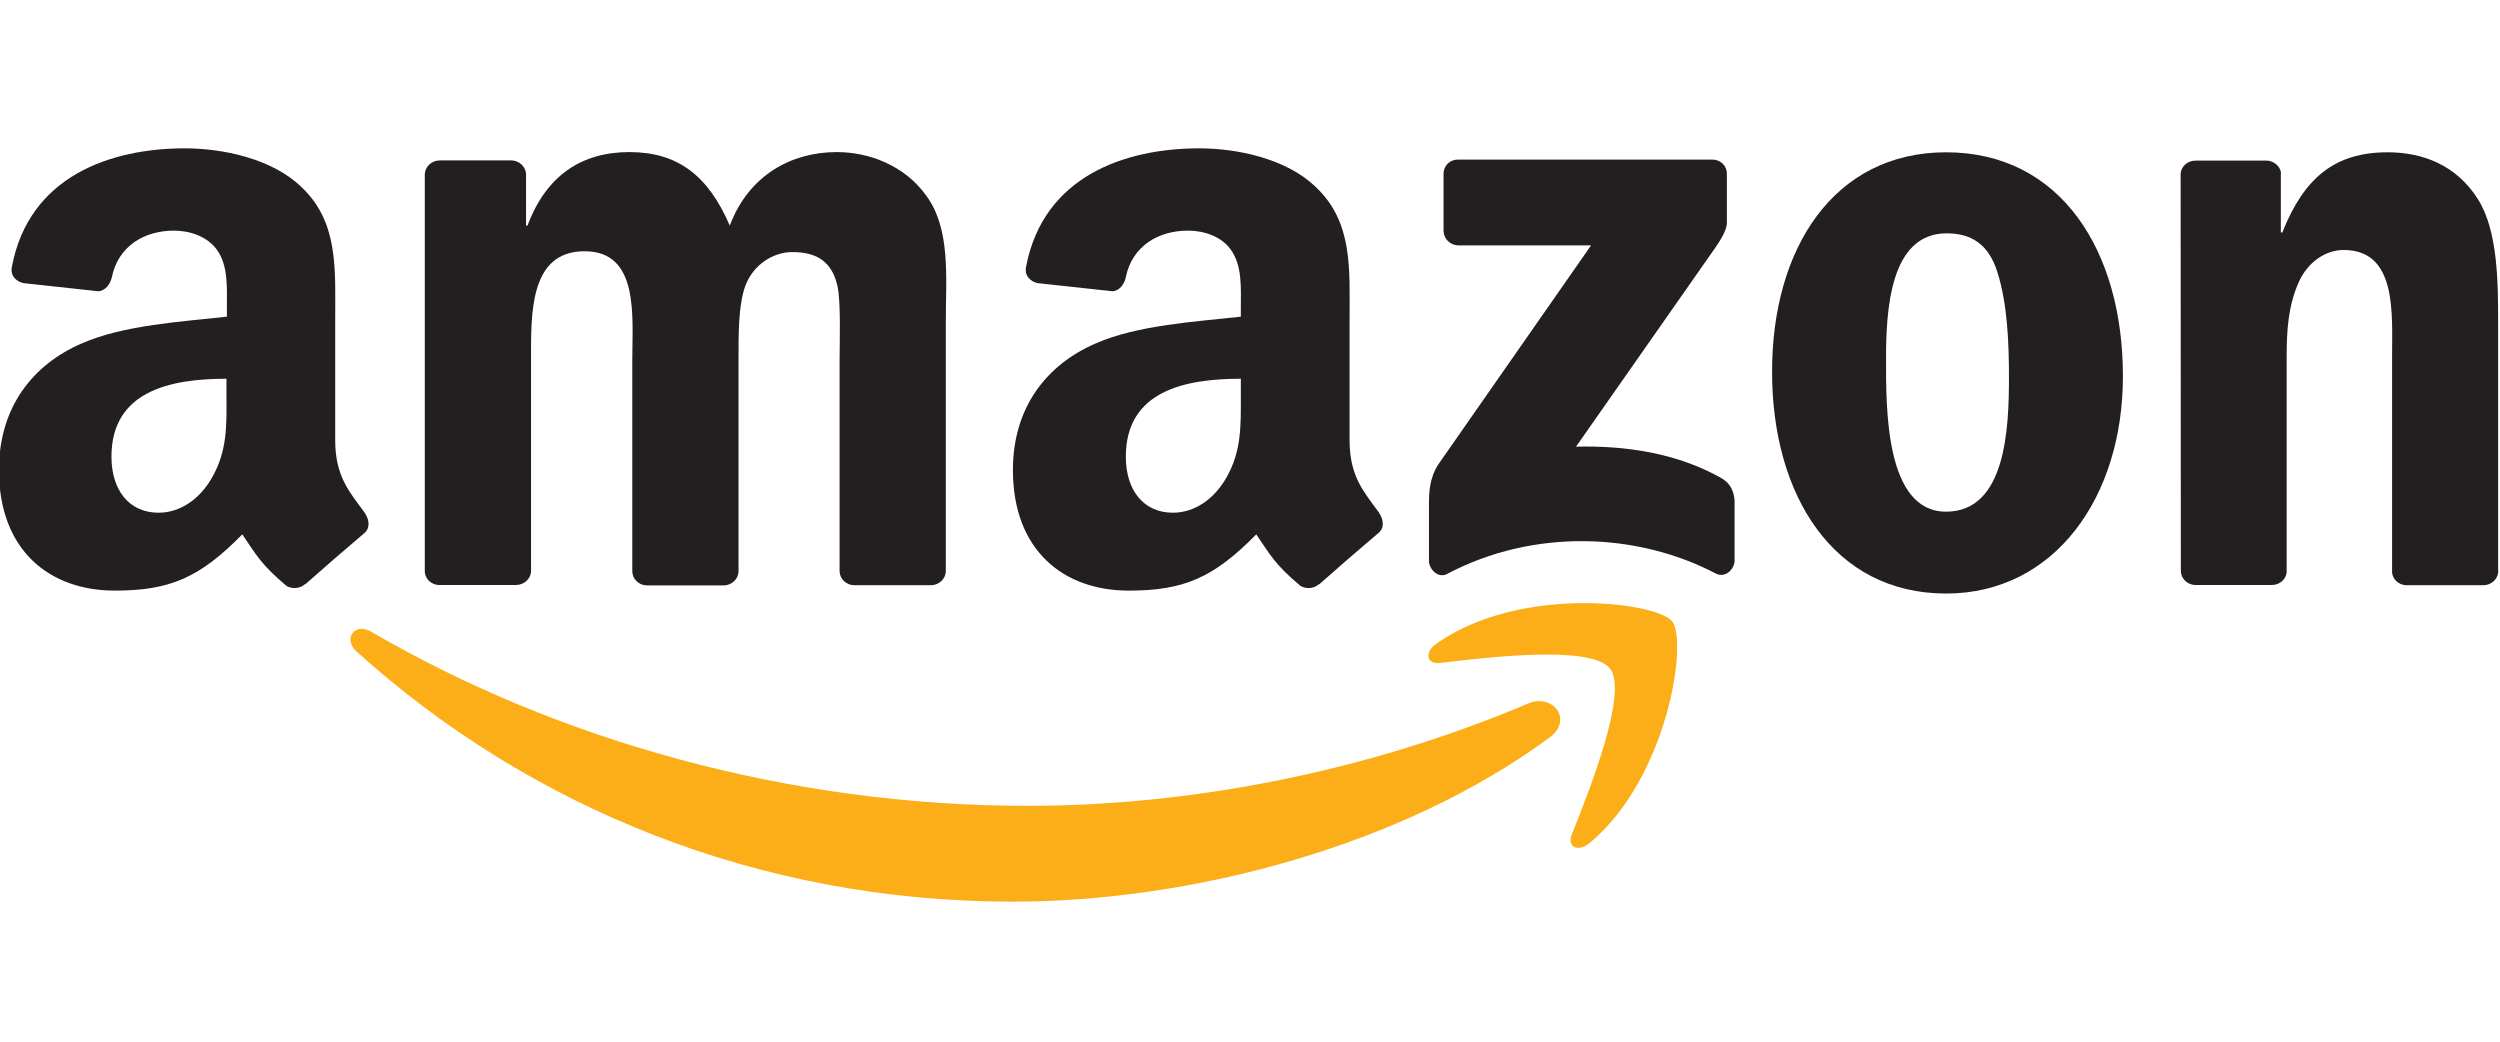
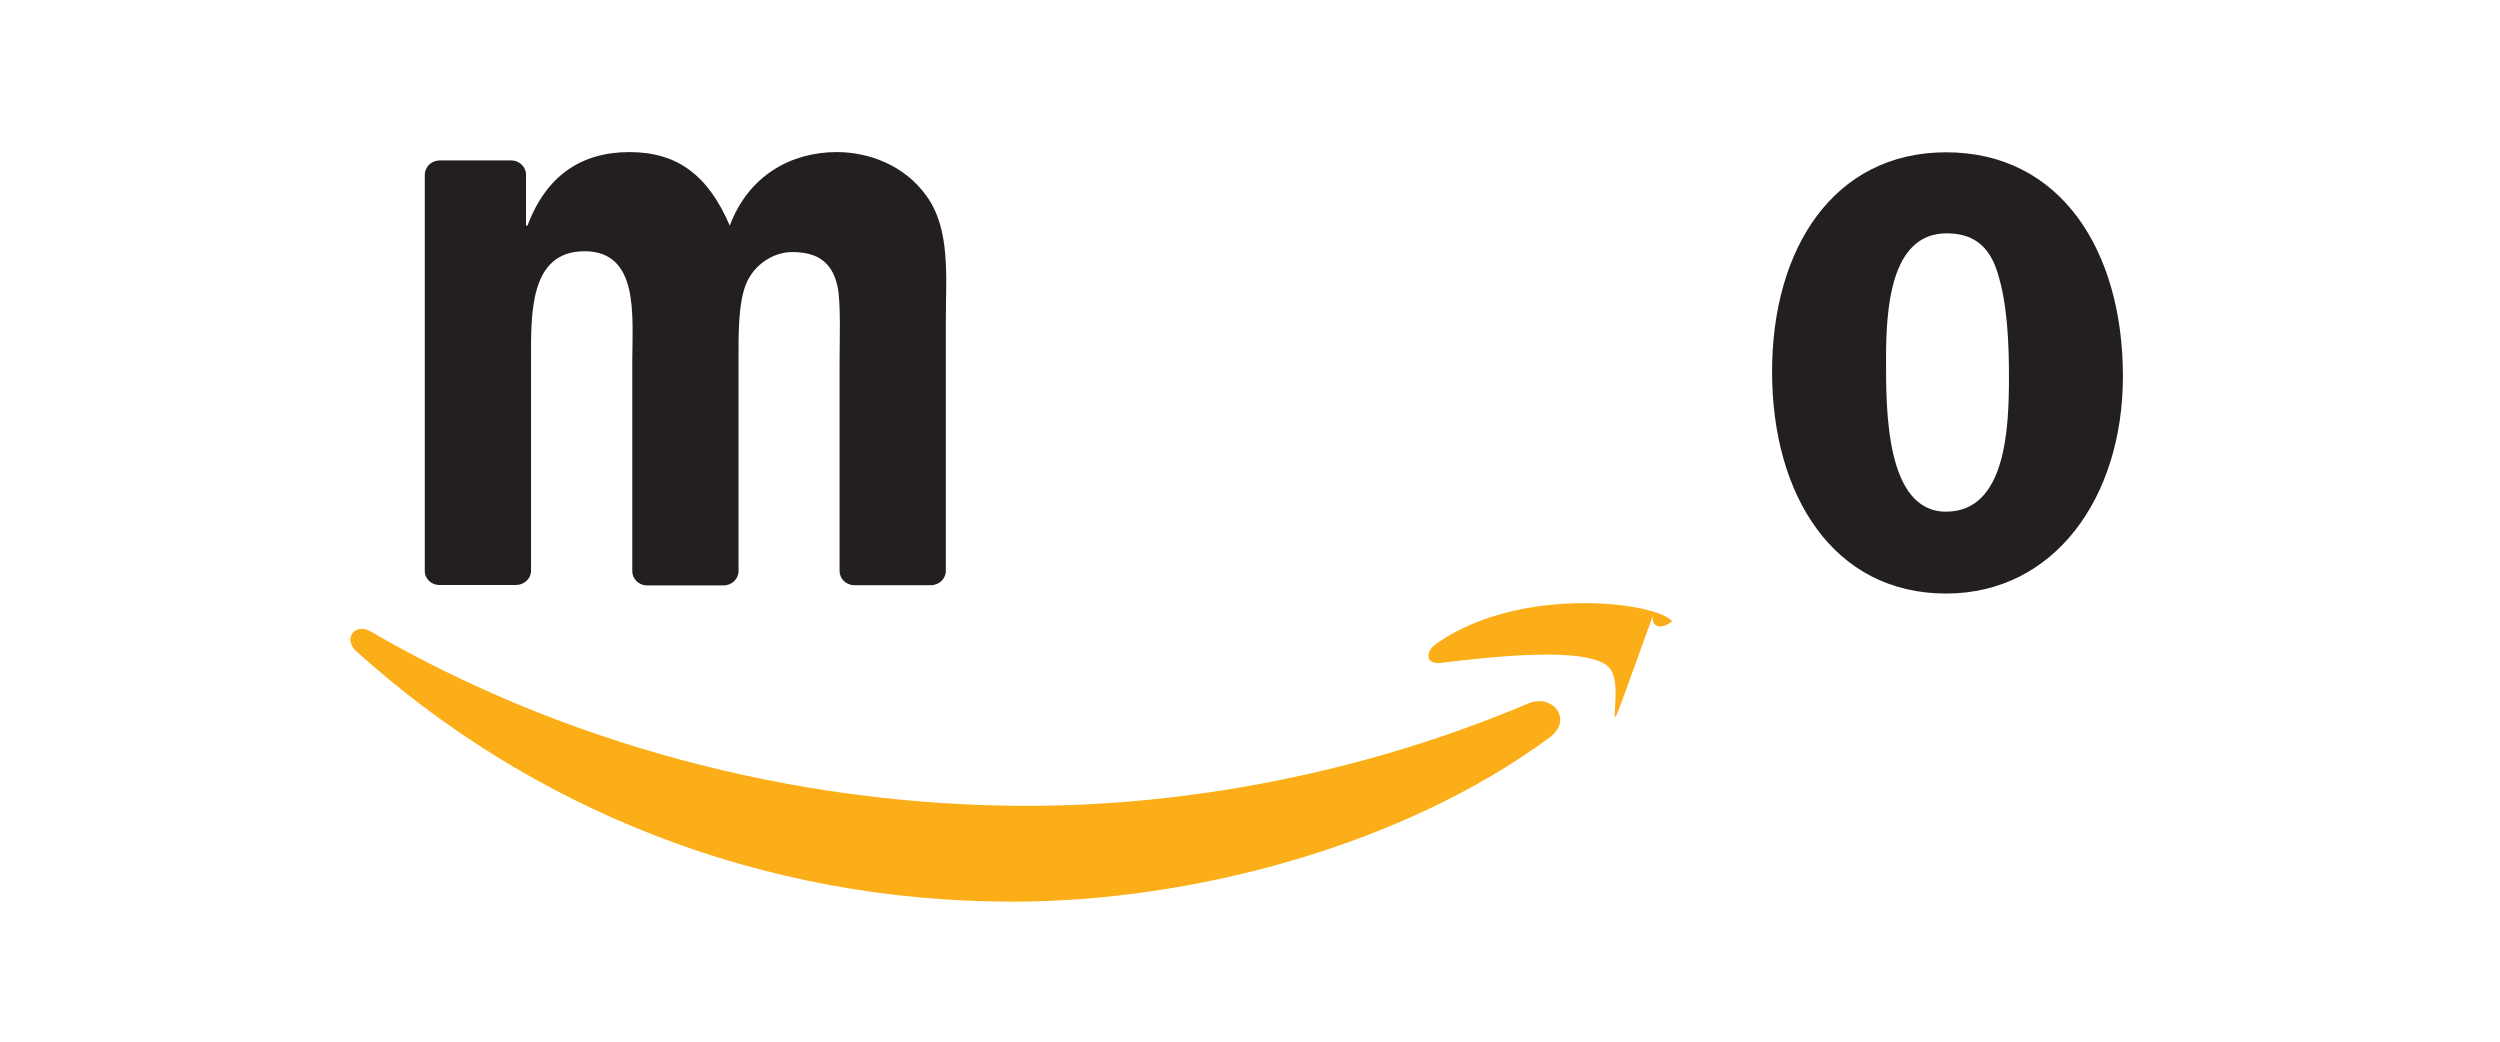
<svg xmlns="http://www.w3.org/2000/svg" version="1.1" id="Layer_1" x="0px" y="0px" viewBox="0 0 120 50" enable-background="new 0 0 120 50" xml:space="preserve">
  <path fill="#FBAE17" d="M74.38,35.4c-6.97,5.15-17.08,7.88-25.78,7.88c-12.2,0-23.18-4.51-31.5-12.02c-0.65-0.59-0.07-1.4,0.71-0.94  c8.97,5.22,20.06,8.36,31.52,8.36c7.73,0,16.22-1.6,24.04-4.92C74.54,33.28,75.53,34.55,74.38,35.4z" />
-   <path fill="#FBAE17" d="M77.28,32.09c-0.89-1.14-5.89-0.54-8.14-0.27c-0.68,0.08-0.79-0.51-0.17-0.94  c3.99-2.8,10.53-1.99,11.29-1.06c0.77,0.95-0.2,7.5-3.94,10.63c-0.57,0.48-1.12,0.22-0.87-0.41C76.29,37.94,78.17,33.23,77.28,32.09  z" />
-   <path fill="#231F20" d="M69.29,11.07V8.35c0-0.41,0.31-0.69,0.69-0.69l12.21,0c0.39,0,0.7,0.28,0.7,0.69l0,2.34  c0,0.39-0.33,0.9-0.92,1.72l-6.32,9.03c2.35-0.06,4.83,0.3,6.96,1.5c0.48,0.27,0.61,0.67,0.65,1.06v2.91c0,0.4-0.44,0.86-0.9,0.62  c-3.76-1.97-8.74-2.18-12.9,0.02c-0.43,0.23-0.87-0.23-0.87-0.63v-2.76c0-0.44,0.01-1.2,0.45-1.87l7.33-10.51l-6.38,0  C69.61,11.76,69.3,11.48,69.29,11.07z" />
+   <path fill="#FBAE17" d="M77.28,32.09c-0.89-1.14-5.89-0.54-8.14-0.27c-0.68,0.08-0.79-0.51-0.17-0.94  c3.99-2.8,10.53-1.99,11.29-1.06c-0.57,0.48-1.12,0.22-0.87-0.41C76.29,37.94,78.17,33.23,77.28,32.09  z" />
  <path fill="#231F20" d="M24.76,28.08h-3.71c-0.35-0.02-0.64-0.29-0.66-0.63l0-19.06c0-0.38,0.32-0.69,0.72-0.69l3.46,0  c0.36,0.02,0.65,0.29,0.68,0.64v2.49h0.07c0.9-2.41,2.6-3.53,4.89-3.53c2.32,0,3.78,1.12,4.82,3.53c0.9-2.41,2.95-3.53,5.13-3.53  c1.56,0,3.26,0.64,4.3,2.09c1.18,1.6,0.94,3.93,0.94,5.98l0,12.03c0,0.38-0.32,0.69-0.72,0.69h-3.71c-0.37-0.02-0.67-0.32-0.67-0.68  l0-10.1c0-0.8,0.07-2.81-0.1-3.57c-0.28-1.28-1.11-1.64-2.18-1.64c-0.9,0-1.84,0.6-2.22,1.56c-0.38,0.96-0.35,2.57-0.35,3.65v10.1  c0,0.38-0.32,0.69-0.72,0.69h-3.71c-0.37-0.02-0.67-0.32-0.67-0.68l0-10.1c0-2.13,0.35-5.26-2.29-5.26c-2.67,0-2.57,3.05-2.57,5.26  l0,10.1C25.48,27.78,25.16,28.08,24.76,28.08z" />
  <path fill="#231F20" d="M93.41,7.31c5.51,0,8.49,4.73,8.49,10.75c0,5.82-3.29,10.43-8.49,10.43c-5.41,0-8.35-4.73-8.35-10.63  C85.05,11.92,88.03,7.31,93.41,7.31z M93.44,11.2c-2.74,0-2.91,3.73-2.91,6.06s-0.04,7.3,2.88,7.3c2.88,0,3.02-4.01,3.02-6.46  c0-1.6-0.07-3.53-0.56-5.05C95.45,11.72,94.62,11.2,93.44,11.2z" />
-   <path fill="#231F20" d="M109.05,28.08h-3.7c-0.37-0.02-0.67-0.32-0.67-0.68l-0.01-19.07c0.03-0.35,0.34-0.62,0.71-0.62l3.44,0  c0.32,0.02,0.59,0.24,0.66,0.53v2.92h0.07c1.04-2.61,2.5-3.85,5.06-3.85c1.66,0,3.29,0.6,4.33,2.25c0.97,1.52,0.97,4.09,0.97,5.94  v11.99c-0.04,0.34-0.35,0.6-0.71,0.6h-3.72c-0.34-0.02-0.62-0.27-0.66-0.6V17.13c0-2.09,0.24-5.13-2.32-5.13  c-0.9,0-1.73,0.6-2.15,1.52c-0.52,1.16-0.59,2.33-0.59,3.61V27.4C109.77,27.78,109.44,28.08,109.05,28.08z" />
-   <path fill="#231F20" d="M66.18,24.59c-0.68-0.94-1.4-1.7-1.4-3.44v-5.79c0-2.45,0.17-4.7-1.63-6.39c-1.42-1.37-3.79-1.85-5.59-1.85  c-3.53,0-7.48,1.32-8.31,5.69c-0.09,0.46,0.25,0.71,0.55,0.78l3.6,0.39c0.34-0.02,0.58-0.35,0.64-0.68c0.31-1.5,1.57-2.23,2.99-2.23  c0.76,0,1.63,0.28,2.08,0.96c0.52,0.76,0.45,1.81,0.45,2.69v0.48c-2.15,0.24-4.97,0.4-6.98,1.29c-2.33,1.01-3.96,3.05-3.96,6.07  c0,3.86,2.43,5.79,5.56,5.79c2.64,0,4.08-0.62,6.12-2.7c0.67,0.98,0.9,1.45,2.13,2.48c0.28,0.15,0.63,0.13,0.88-0.09l0.01,0.01  c0.74-0.66,2.09-1.83,2.85-2.47C66.47,25.33,66.41,24.93,66.18,24.59z M58.87,22.92c-0.59,1.04-1.53,1.69-2.57,1.69  c-1.42,0-2.26-1.09-2.26-2.69c0-3.16,2.84-3.74,5.52-3.74v0.8C59.56,20.43,59.6,21.64,58.87,22.92z" />
-   <path fill="#231F20" d="M17.49,24.59c-0.68-0.94-1.4-1.7-1.4-3.44v-5.79c0-2.45,0.17-4.7-1.63-6.39c-1.42-1.37-3.79-1.85-5.59-1.85  c-3.53,0-7.48,1.32-8.3,5.69c-0.09,0.46,0.25,0.71,0.55,0.78l3.6,0.39c0.34-0.02,0.58-0.35,0.65-0.68c0.31-1.5,1.57-2.23,2.98-2.23  c0.76,0,1.63,0.28,2.09,0.96c0.52,0.76,0.45,1.81,0.45,2.69v0.48c-2.15,0.24-4.97,0.4-6.98,1.29c-2.33,1.01-3.96,3.05-3.96,6.07  c0,3.86,2.43,5.79,5.56,5.79c2.64,0,4.08-0.62,6.12-2.7c0.67,0.98,0.9,1.45,2.13,2.48c0.28,0.15,0.63,0.13,0.88-0.09l0.01,0.01  c0.74-0.66,2.09-1.83,2.85-2.47C17.78,25.33,17.73,24.93,17.49,24.59z M10.18,22.92c-0.59,1.04-1.53,1.69-2.57,1.69  c-1.42,0-2.26-1.09-2.26-2.69c0-3.16,2.84-3.74,5.52-3.74v0.8C10.88,20.43,10.91,21.64,10.18,22.92z" />
</svg>